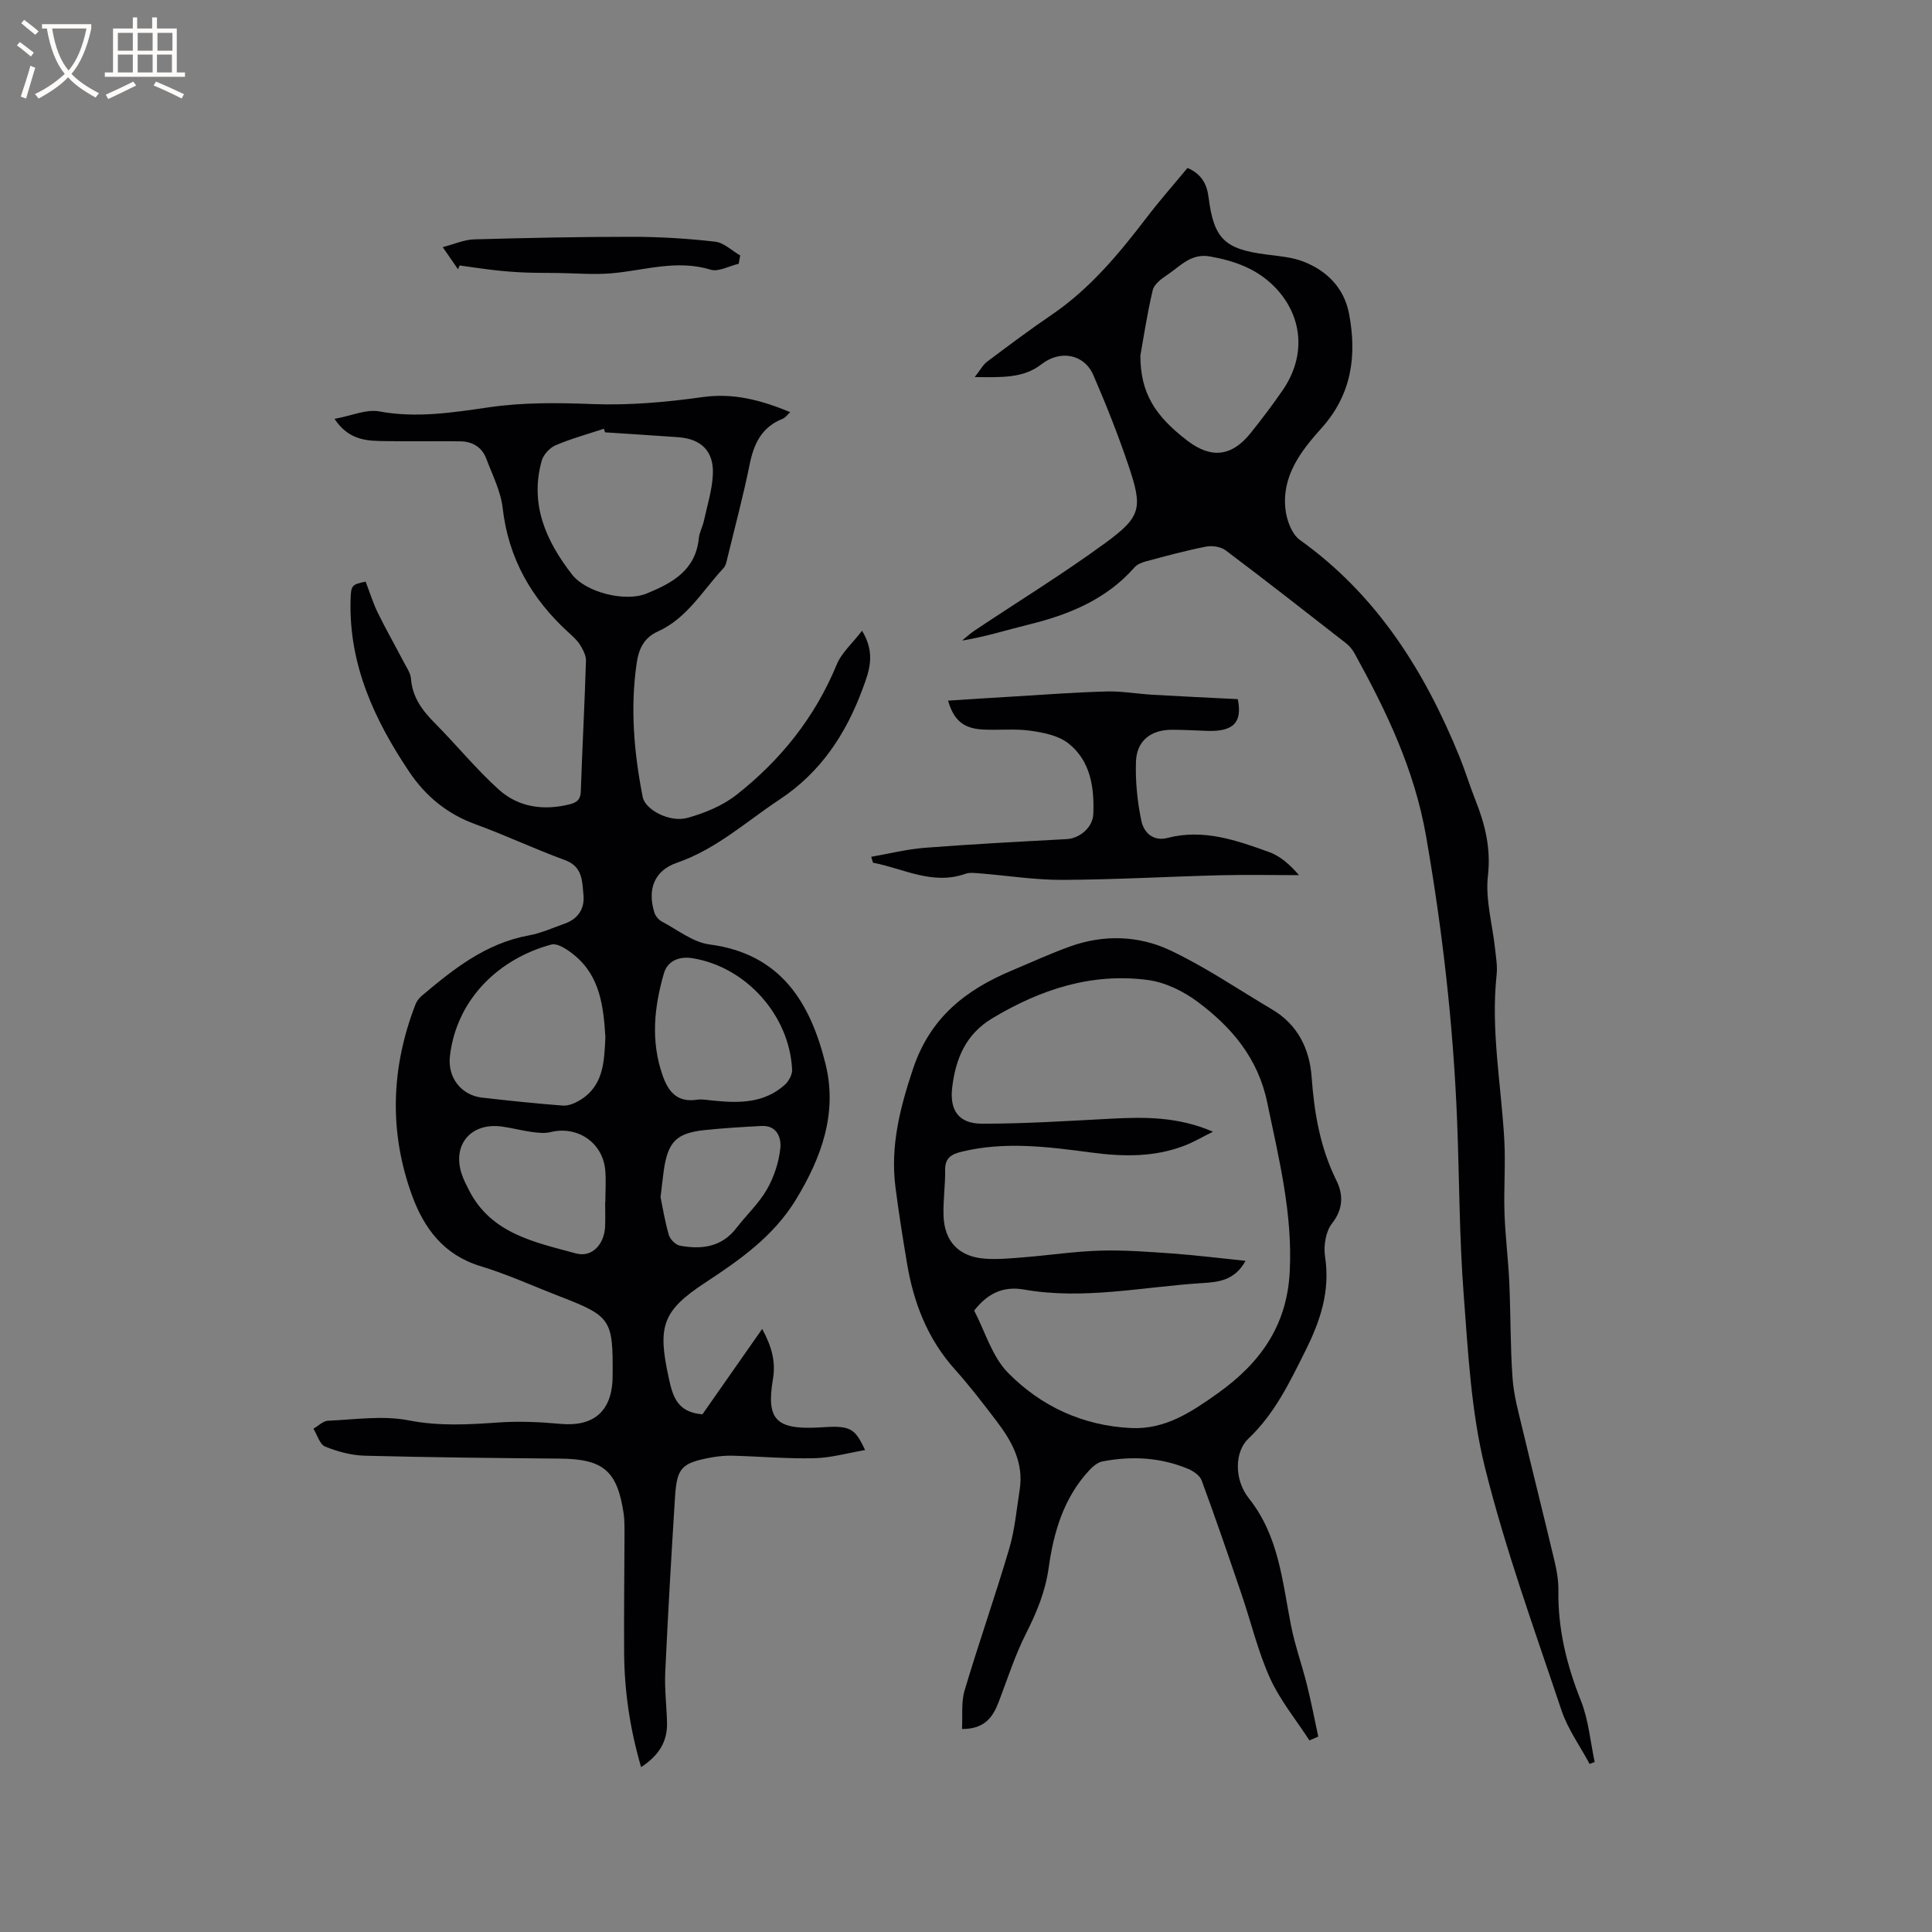
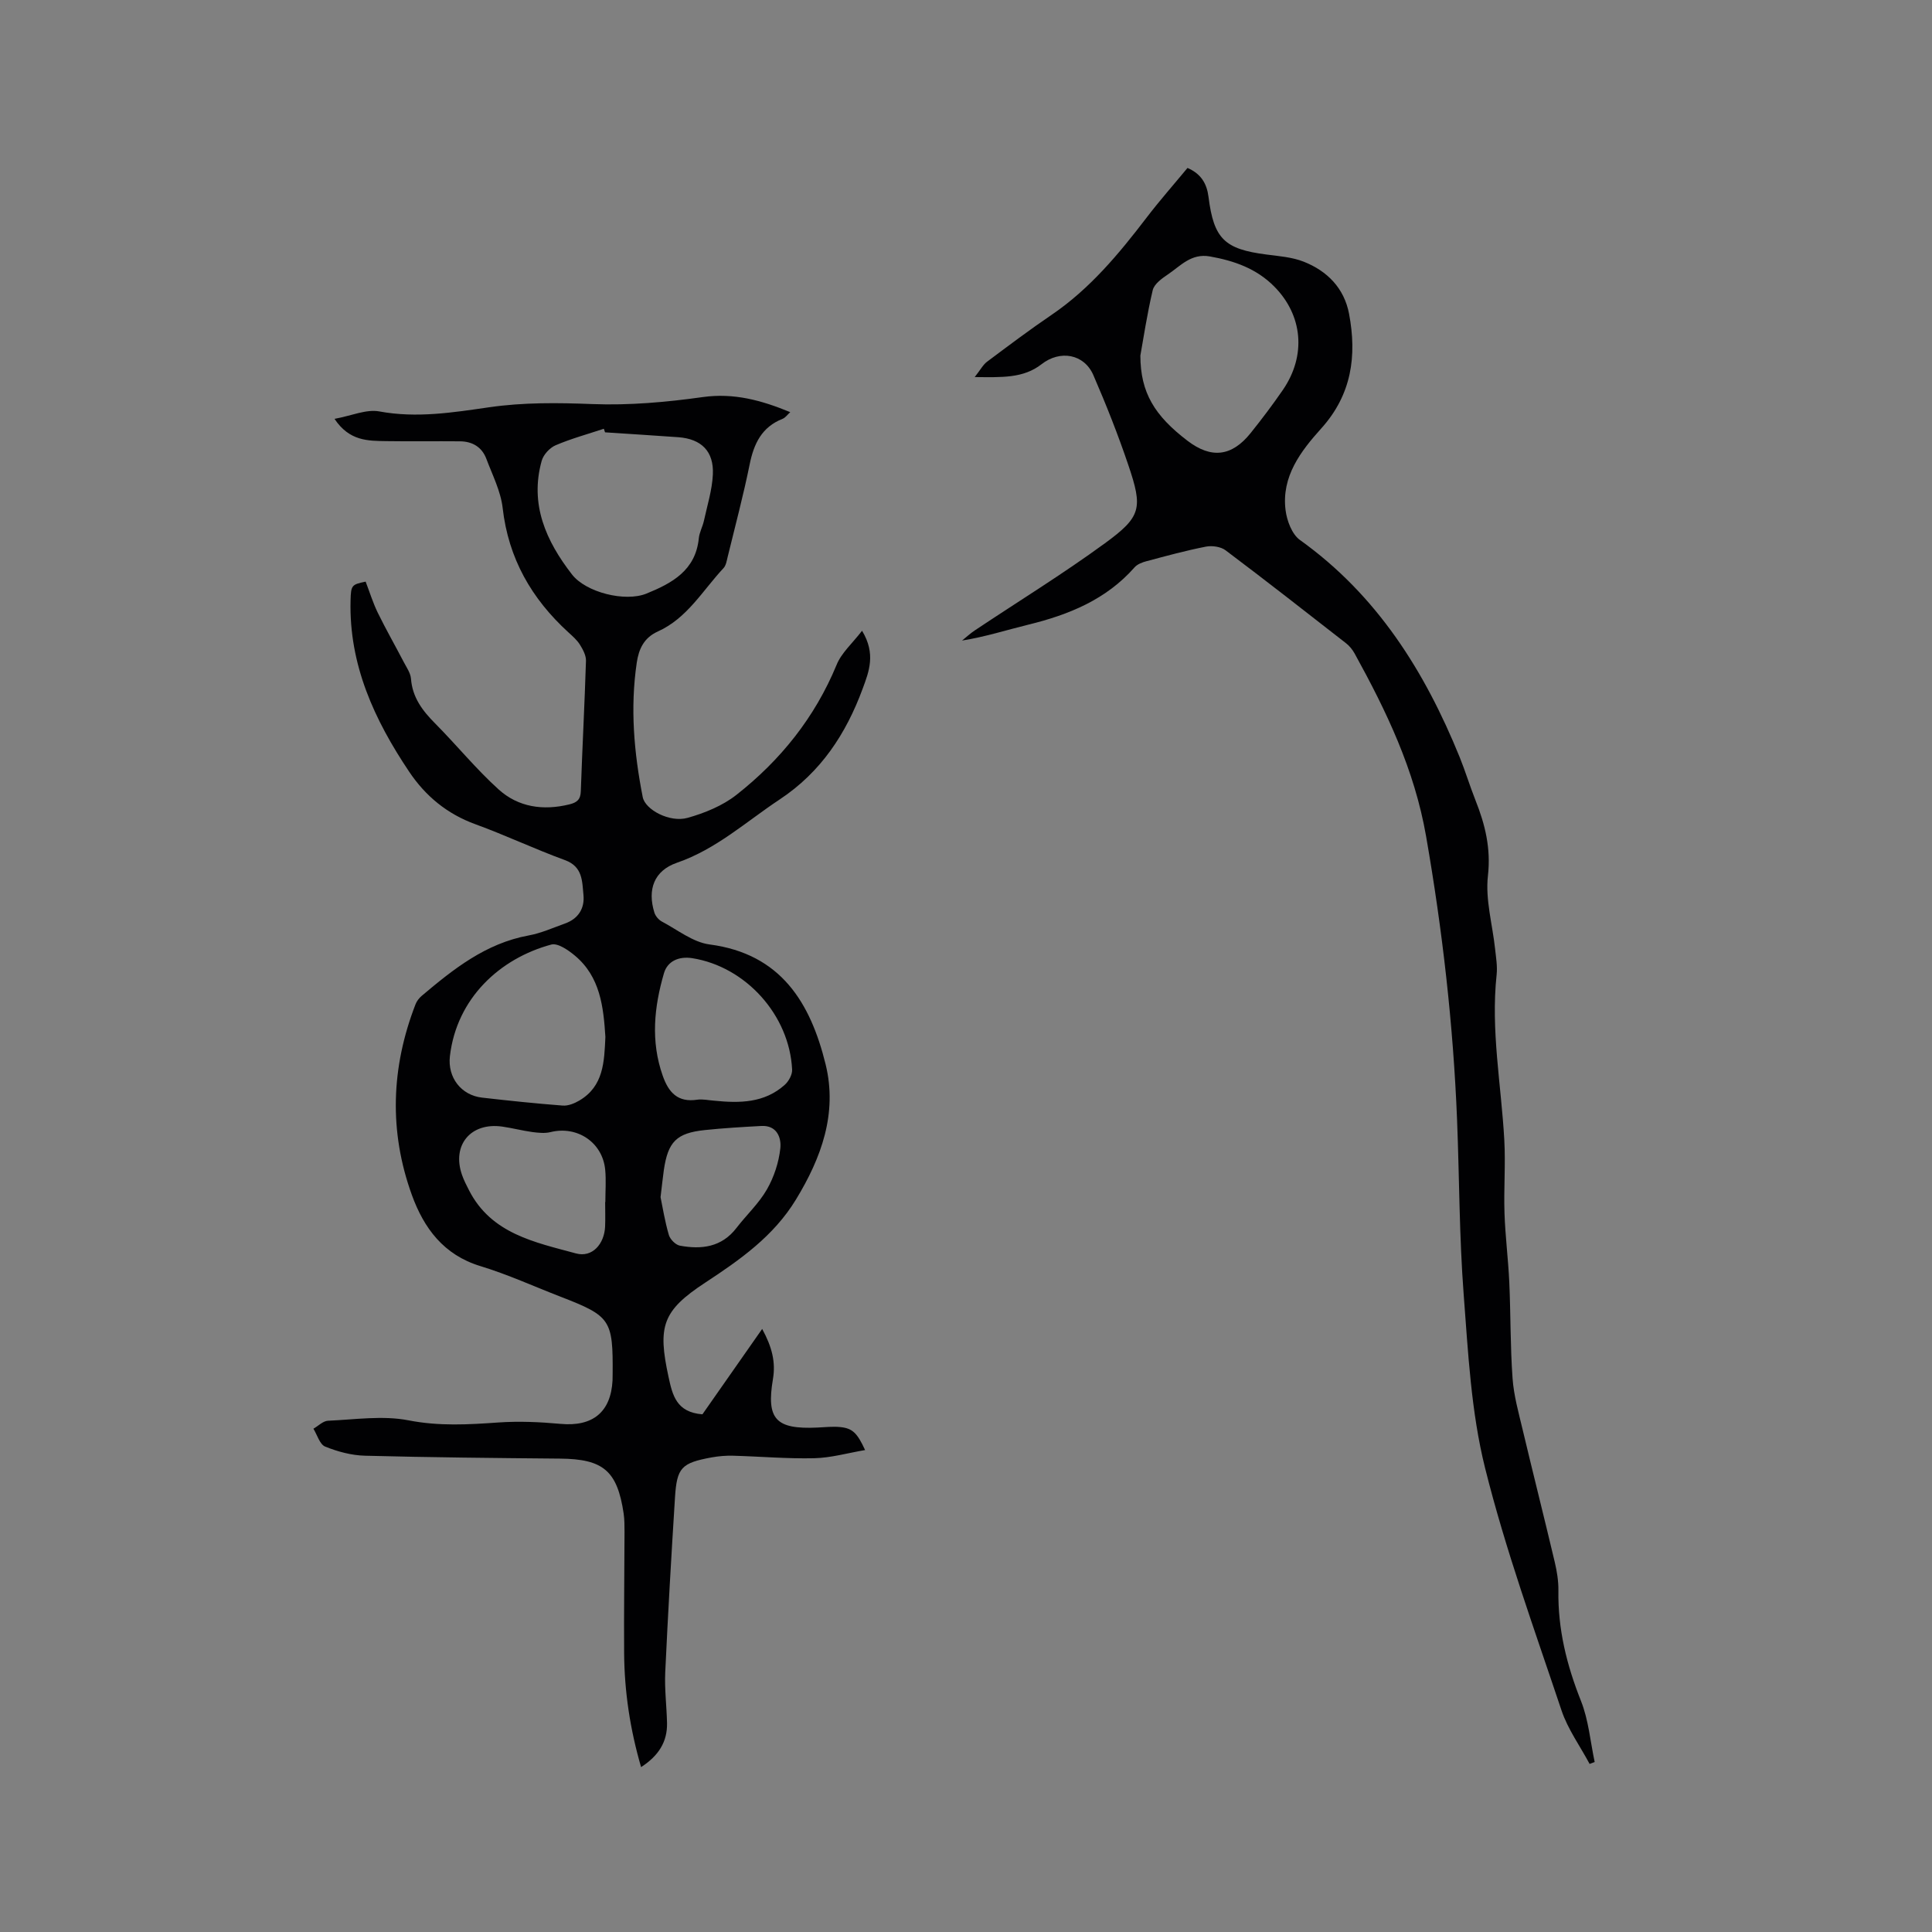
<svg xmlns="http://www.w3.org/2000/svg" enable-background="new 0 0 400 400" viewBox="0 0 400 400">
  <rect x="0" y="0" width="400" height="400" fill="#808080" stroke="none" />
  <g fill="#010103">
    <path d="m178.48 130.59c2.89 4.78 1.44 8.43.13 11.98-3.44 9.34-8.64 17.29-17.19 22.95-6.95 4.6-13.12 10.29-21.26 13.1-4.76 1.64-6.15 5.56-4.68 10.31.22.72.88 1.51 1.56 1.87 3.24 1.71 6.43 4.29 9.88 4.74 14.79 1.94 20.88 12.1 24.01 24.8 2.5 10.15-.88 19.39-6.16 28.05-4.61 7.56-11.56 12.44-18.78 17.18-8.87 5.82-9.85 9.03-7.58 19.49.82 3.8 1.63 7.34 7.02 7.76 3.81-5.44 7.89-11.28 12.37-17.68 2.08 3.81 2.81 6.92 2.23 10.38-1.4 8.32.58 10.44 9.2 10.04 1.58-.07 3.19-.26 4.75-.1 2.51.26 3.49 1.2 5.13 4.76-3.64.62-7.07 1.61-10.53 1.69-5.6.13-11.22-.37-16.83-.52-1.47-.04-2.98.09-4.42.35-6.24 1.15-7.19 2.1-7.58 8.29-.76 12.06-1.46 24.13-2.02 36.2-.16 3.48.29 6.98.37 10.48.09 3.94-1.77 6.82-5.37 9.15-2.29-7.87-3.45-15.64-3.51-23.56-.06-8.38.06-16.76.08-25.13 0-1.27 0-2.56-.18-3.81-1.32-8.87-4.23-11.29-13.17-11.37-13.46-.12-26.92-.25-40.38-.6-2.78-.07-5.66-.84-8.25-1.89-1.12-.45-1.64-2.42-2.43-3.7 1-.57 1.99-1.6 3.01-1.65 5.58-.24 11.34-1.13 16.7-.08 6.3 1.23 12.34.88 18.56.44 4.29-.3 8.64-.1 12.93.29 6.6.6 10.38-2.41 10.73-9 .02-.42.02-.85.02-1.27.09-11.31-.4-12.04-10.78-16.06-5.53-2.14-10.95-4.62-16.61-6.34-7.61-2.32-11.69-7.86-14.18-14.73-4.77-13.18-4.3-26.4.75-39.45.25-.66.74-1.3 1.28-1.76 6.58-5.56 13.27-10.88 22.13-12.51 2.58-.47 5.04-1.58 7.53-2.47 2.75-.98 4.11-3.11 3.84-5.91-.28-2.83-.13-5.87-3.83-7.22-6.26-2.29-12.31-5.16-18.57-7.44-5.85-2.13-10.32-5.84-13.69-10.87-7.19-10.72-12.48-22.15-12.13-35.47.08-3.16.25-3.28 3.12-3.88.81 2.1 1.49 4.32 2.49 6.39 1.7 3.48 3.63 6.85 5.42 10.29.58 1.11 1.39 2.25 1.48 3.43.3 3.87 2.37 6.6 4.98 9.23 4.46 4.49 8.48 9.45 13.16 13.68 4.08 3.69 9.23 4.43 14.65 3.1 1.57-.39 2.31-.98 2.37-2.72.31-9.01.79-18.01 1.07-27.01.03-1.11-.63-2.33-1.25-3.33-.6-.97-1.52-1.76-2.38-2.55-7.63-6.96-12.43-15.3-13.62-25.76-.4-3.48-2.12-6.83-3.38-10.19-.92-2.43-2.9-3.59-5.45-3.61-5.07-.05-10.15.04-15.22-.04-3.77-.06-7.67.04-10.76-4.61 3.51-.64 6.57-2.04 9.27-1.54 7.72 1.43 15.22.23 22.74-.86 7.14-1.03 14.21-.94 21.41-.66 7.58.29 15.28-.39 22.82-1.45 6.44-.9 12.14.66 18.11 3.12-.58.52-1 1.15-1.58 1.38-4.31 1.7-5.95 5.13-6.82 9.43-1.3 6.42-3 12.77-4.55 19.14-.2.81-.34 1.78-.86 2.34-4.31 4.61-7.53 10.39-13.6 13.12-2.89 1.3-3.95 3.64-4.37 6.48-1.38 9.35-.57 18.61 1.24 27.81.52 2.63 5.61 5.33 9.28 4.3 3.56-1 7.26-2.51 10.13-4.77 9.12-7.17 16.22-16.01 20.72-26.89.98-2.47 3.24-4.43 5.28-7.08zm-53.21-41.08c-.08-.25-.17-.49-.25-.74-3.34 1.11-6.77 2.04-9.99 3.42-1.22.52-2.53 1.95-2.88 3.22-2.51 9.01.9 16.6 6.27 23.52 2.9 3.74 11.01 5.75 15.41 3.97 5.3-2.15 10.18-4.79 10.85-11.44.12-1.24.79-2.41 1.06-3.64.69-3.18 1.7-6.37 1.85-9.58.23-4.8-2.37-7.36-7.14-7.72-5.06-.37-10.12-.67-15.18-1.01zm.07 125.17c-.4-6.2-1.05-12.45-6.34-16.85-1.36-1.13-3.52-2.63-4.86-2.27-10.63 2.86-19.58 11.1-20.99 23.09-.52 4.44 2.34 8.11 6.65 8.6 5.57.64 11.14 1.22 16.73 1.65 1.11.08 2.4-.45 3.41-1.04 5.06-2.98 5.16-8.06 5.4-13.18zm22.49 13.2c5.27.54 10.45.52 14.68-3.31.8-.73 1.54-2.09 1.49-3.12-.55-11.3-9.62-21.32-20.68-23.07-2.73-.43-5.11.58-5.85 3.1-2.04 6.99-2.78 14.08-.27 21.21 1.22 3.49 3.12 5.61 7.16 4.99 1.12-.16 2.31.12 3.47.2zm-22.54 20.98h.04c0-2.22.18-4.47-.03-6.67-.54-5.68-5.8-9.17-11.32-7.8-1.18.29-2.52.15-3.75-.01-2.09-.29-4.15-.83-6.24-1.13-6.54-.93-10.5 3.84-8.33 10.02.38 1.09.92 2.13 1.45 3.17 4.61 9.02 13.66 10.76 22.15 13.07 3.35.91 5.86-1.94 6.02-5.57.07-1.68.01-3.38.01-5.08zm11.47-1c.43 2.08.89 5 1.72 7.83.27.91 1.39 2.04 2.28 2.21 4.48.83 8.65.33 11.72-3.67 2.07-2.69 4.63-5.06 6.3-7.97 1.47-2.56 2.47-5.61 2.78-8.53.23-2.16-.7-4.79-3.93-4.61-3.91.21-7.83.44-11.73.85-5.84.62-7.6 2.41-8.46 8.28-.22 1.56-.38 3.14-.68 5.61z" />
    <path d="m329.11 365.2c-1.97-3.69-4.51-7.18-5.82-11.09-5.57-16.65-11.59-33.21-15.83-50.21-2.89-11.61-3.5-23.86-4.42-35.88-.92-12.03-.89-24.12-1.37-36.18-.79-19.7-3.02-39.2-6.41-58.68-2.41-13.85-8.21-25.89-14.8-37.86-.45-.81-1.08-1.59-1.81-2.15-8.27-6.45-16.53-12.92-24.91-19.22-1-.75-2.77-1-4.04-.76-4.15.81-8.24 1.93-12.33 3.02-.88.23-1.9.62-2.47 1.27-5.88 6.68-13.62 9.82-22 11.87-4.49 1.1-8.9 2.52-13.72 3.29.89-.71 1.72-1.49 2.67-2.12 8.98-5.99 18.2-11.66 26.91-18.02 7.56-5.52 7.87-7.26 4.85-16.19-2.13-6.3-4.59-12.51-7.24-18.62-1.92-4.42-6.91-5.25-10.72-2.27-3.79 2.96-8.27 2.71-13.85 2.67 1.21-1.53 1.73-2.56 2.56-3.18 4.41-3.3 8.82-6.62 13.37-9.71 7.94-5.4 13.93-12.63 19.68-20.15 2.69-3.52 5.63-6.85 8.45-10.26 2.83 1.23 4 3.25 4.35 6 1.09 8.68 3.33 10.81 11.95 11.92 2.62.34 5.35.54 7.76 1.49 4.89 1.93 8.39 5.5 9.39 10.8 1.64 8.7.55 16.71-5.74 23.7-4.24 4.71-8.28 9.95-7.41 16.92.27 2.19 1.32 5.01 2.98 6.2 15.95 11.41 25.84 27.17 33.06 44.94 1.19 2.94 2.11 5.99 3.28 8.94 2 5.03 3.22 9.95 2.58 15.64-.56 4.92.94 10.07 1.48 15.12.19 1.78.51 3.61.32 5.37-1.24 11.5.96 22.82 1.59 34.23.28 5.03-.13 10.1.04 15.15.16 4.75.77 9.49.99 14.24.3 6.65.2 13.31.68 19.94.25 3.55 1.24 7.06 2.07 10.55 2.18 9.17 4.49 18.3 6.66 27.47.46 1.94.79 3.97.76 5.95-.12 7.97 1.73 15.43 4.67 22.81 1.58 3.97 1.94 8.43 2.84 12.66-.35.14-.7.26-1.05.39zm-93.01-291.58c.02 7.68 2.94 12.43 9.75 17.63 4.92 3.76 9.17 3.29 13.08-1.59 2.32-2.89 4.56-5.86 6.66-8.91 4.91-7.13 4.15-15.49-1.81-21.47-3.68-3.69-8.27-5.3-13.3-6.19-3.86-.68-6.06 1.96-8.7 3.74-1.24.83-2.81 1.97-3.12 3.24-1.19 5.04-1.95 10.18-2.56 13.55z" />
-     <path d="m271.1 360.33c-2.77-4.28-6.09-8.32-8.17-12.92-2.5-5.53-3.91-11.55-5.88-17.33-2.68-7.88-5.38-15.75-8.26-23.57-.37-1.01-1.68-1.92-2.77-2.38-5.73-2.41-11.71-2.72-17.76-1.56-1.01.19-2.02 1.05-2.76 1.86-5.28 5.69-7.36 12.8-8.39 20.21-.69 4.93-2.51 9.28-4.73 13.66-2.27 4.49-3.8 9.35-5.61 14.07-1.21 3.16-2.92 5.63-7.6 5.6.15-2.74-.19-5.52.54-7.98 2.92-9.83 6.34-19.52 9.24-29.36 1.16-3.93 1.52-8.1 2.16-12.17.89-5.6-1.63-10.11-4.84-14.31-2.76-3.62-5.54-7.25-8.58-10.64-5.66-6.31-8.54-13.8-9.91-21.98-.87-5.22-1.71-10.45-2.38-15.7-1.09-8.49.9-16.34 3.61-24.48 3.56-10.68 10.92-16.41 20.53-20.44 4-1.68 7.95-3.5 12.02-4.96 6.98-2.51 14.21-2.26 20.72.81 7.33 3.46 14.11 8.1 21.12 12.25 5.3 3.14 7.74 8.18 8.16 13.99.54 7.47 1.77 14.63 5.14 21.43 1.41 2.85 1.45 5.85-.92 8.87-1.32 1.68-1.78 4.67-1.44 6.89 1.09 7.09-.95 13.23-4.06 19.45-3.27 6.56-6.38 13.08-11.83 18.23-2.79 2.64-3.04 8.38.14 12.38 6.18 7.78 6.89 17.09 8.68 26.19.83 4.23 2.31 8.32 3.35 12.51.87 3.5 1.55 7.06 2.31 10.59-.58.26-1.21.53-1.83.79zm-19.97-126.02c-2.26 1.12-3.98 2.14-5.8 2.85-6.21 2.42-12.66 2.34-19.12 1.49-9.05-1.19-18.08-2.41-27.15-.19-2.01.49-3.42 1.25-3.38 3.74.05 3.17-.44 6.35-.33 9.51.18 5.33 3.16 8.46 8.49 8.88 2.72.21 5.5-.07 8.23-.29 5.25-.42 10.48-1.22 15.73-1.37 4.96-.14 9.95.24 14.91.59 4.91.36 9.81.97 15.16 1.52-2.21 4.09-5.69 4.4-8.82 4.6-12.33.76-24.61 3.53-37.02 1.35-4.37-.77-7.56.81-10.34 4.35 2.24 4.28 3.69 9.5 7.01 12.88 6.82 6.94 15.48 10.96 25.48 11.44 7.08.34 12.5-3.33 17.9-7.16 8.69-6.18 14.34-13.86 14.94-25.11.64-12.09-2.24-23.49-4.65-35.11-1.9-9.19-7.35-15.59-14.39-20.85-2.95-2.2-6.71-4.05-10.3-4.53-11.66-1.55-22.28 1.95-32.26 7.94-5.48 3.29-7.54 8.34-8.27 14.22-.59 4.81 1.31 7.58 6.17 7.59 8.87.01 17.74-.57 26.6-1.03 7.01-.38 13.95-.45 21.21 2.69z" />
-     <path d="m256.27 144.75c.96 4.76-.8 6.77-6.39 6.57-2.43-.09-4.87-.23-7.3-.23-4.31.01-7.25 2.29-7.39 6.6-.14 4.08.28 8.26 1.12 12.26.49 2.37 2.39 4.32 5.43 3.53 7.41-1.93 14.26.5 21.02 2.93 2.41.87 4.45 2.77 6.18 4.78-5.43 0-10.87-.11-16.29.02-10.89.28-21.77.91-32.66.96-5.68.03-11.37-.89-17.06-1.34-1.02-.08-2.16-.24-3.08.09-6.76 2.39-12.77-1.08-19.06-2.3-.1-.02-.13-.37-.41-1.23 3.74-.65 7.38-1.57 11.06-1.86 9.8-.76 19.61-1.27 29.43-1.8 2.51-.14 5.37-2.26 5.49-5.23.22-5.47-.58-11-5.18-14.61-2.07-1.62-5.16-2.23-7.89-2.61-3.22-.45-6.56-.06-9.83-.24-3.99-.22-6-1.92-7.17-5.98 4.65-.3 9.23-.6 13.8-.87 6.34-.38 12.68-.86 19.03-1.03 3.15-.08 6.31.49 9.48.68 5.73.33 11.49.6 17.67.91z" />
-     <path d="m152.94 54.61c-1.96.45-4.17 1.73-5.84 1.22-7.07-2.17-13.8.21-20.67.77-3.62.29-7.29-.04-10.94-.08-2.29-.03-4.59-.01-6.88-.1-2.06-.09-4.13-.25-6.18-.48-2.43-.27-4.85-.65-7.28-.98-.11.26-.21.53-.32.79-.89-1.28-1.77-2.56-3.17-4.58 2.43-.63 4.44-1.55 6.48-1.61 10.97-.31 21.95-.54 32.93-.53 5.68.01 11.38.36 17.01 1.01 1.81.21 3.45 1.86 5.17 2.85-.11.57-.21 1.15-.31 1.72z" />
  </g>
-   <path d="m6.4 11.7c-1-.8-1.9-1.6-2.9-2.3l.6-.7c.9.7 1.9 1.4 2.9 2.2zm-2.1 8.3c.7-2.1 1.4-4.2 2-6.4.2.1.6.3 1 .4-.7 2.3-1.3 4.4-1.9 6.4zm3-12.8c-1.1-.9-2.1-1.7-2.9-2.4l.6-.7c1 .8 2 1.5 3 2.4zm1.4-1.3v-.9h10.2v.9c-.9 4.2-2.3 7.3-4.1 9.4 1.3 1.4 3.2 2.7 5.7 4-.2.2-.4.5-.7.9-2.5-1.4-4.4-2.7-5.7-4.2-1.4 1.5-3.5 3-6.1 4.4 0 0 0 0-.1-.1-.3-.4-.5-.7-.7-.8 2.7-1.3 4.7-2.8 6.2-4.2-1.8-2.2-3-5.3-3.7-9.4zm9.2 0h-7.1c.6 3.8 1.7 6.7 3.4 8.7 1.7-2 2.9-4.8 3.7-8.7z" fill="#fcfbfa" />
-   <path d="m31.6 3.6h.9v2.3h4.1v9.1h1.7v.9h-16.6v-.9h1.7v-9.1h4.1v-2.3h.9v2.3h3.1v-2.3zm-4 13.3.6.8c-1.9.9-3.8 1.9-5.8 2.8-.2-.3-.3-.6-.5-.9 2-.9 3.9-1.8 5.7-2.7zm-3.2-10.1v3.7h3.1v-3.7zm0 4.5v3.7h3.1v-3.7zm4.1-4.5v3.7h3.1v-3.7zm0 4.5v3.7h3.1v-3.7zm9.1 9.1c-2.1-1.1-4.1-2-5.8-2.7l.5-.8c2.2.9 4.1 1.8 5.8 2.6zm-1.9-13.6h-3.1v3.7h3.1zm-3.2 4.5v3.7h3.1v-3.7z" fill="#fcfbfa" />
</svg>